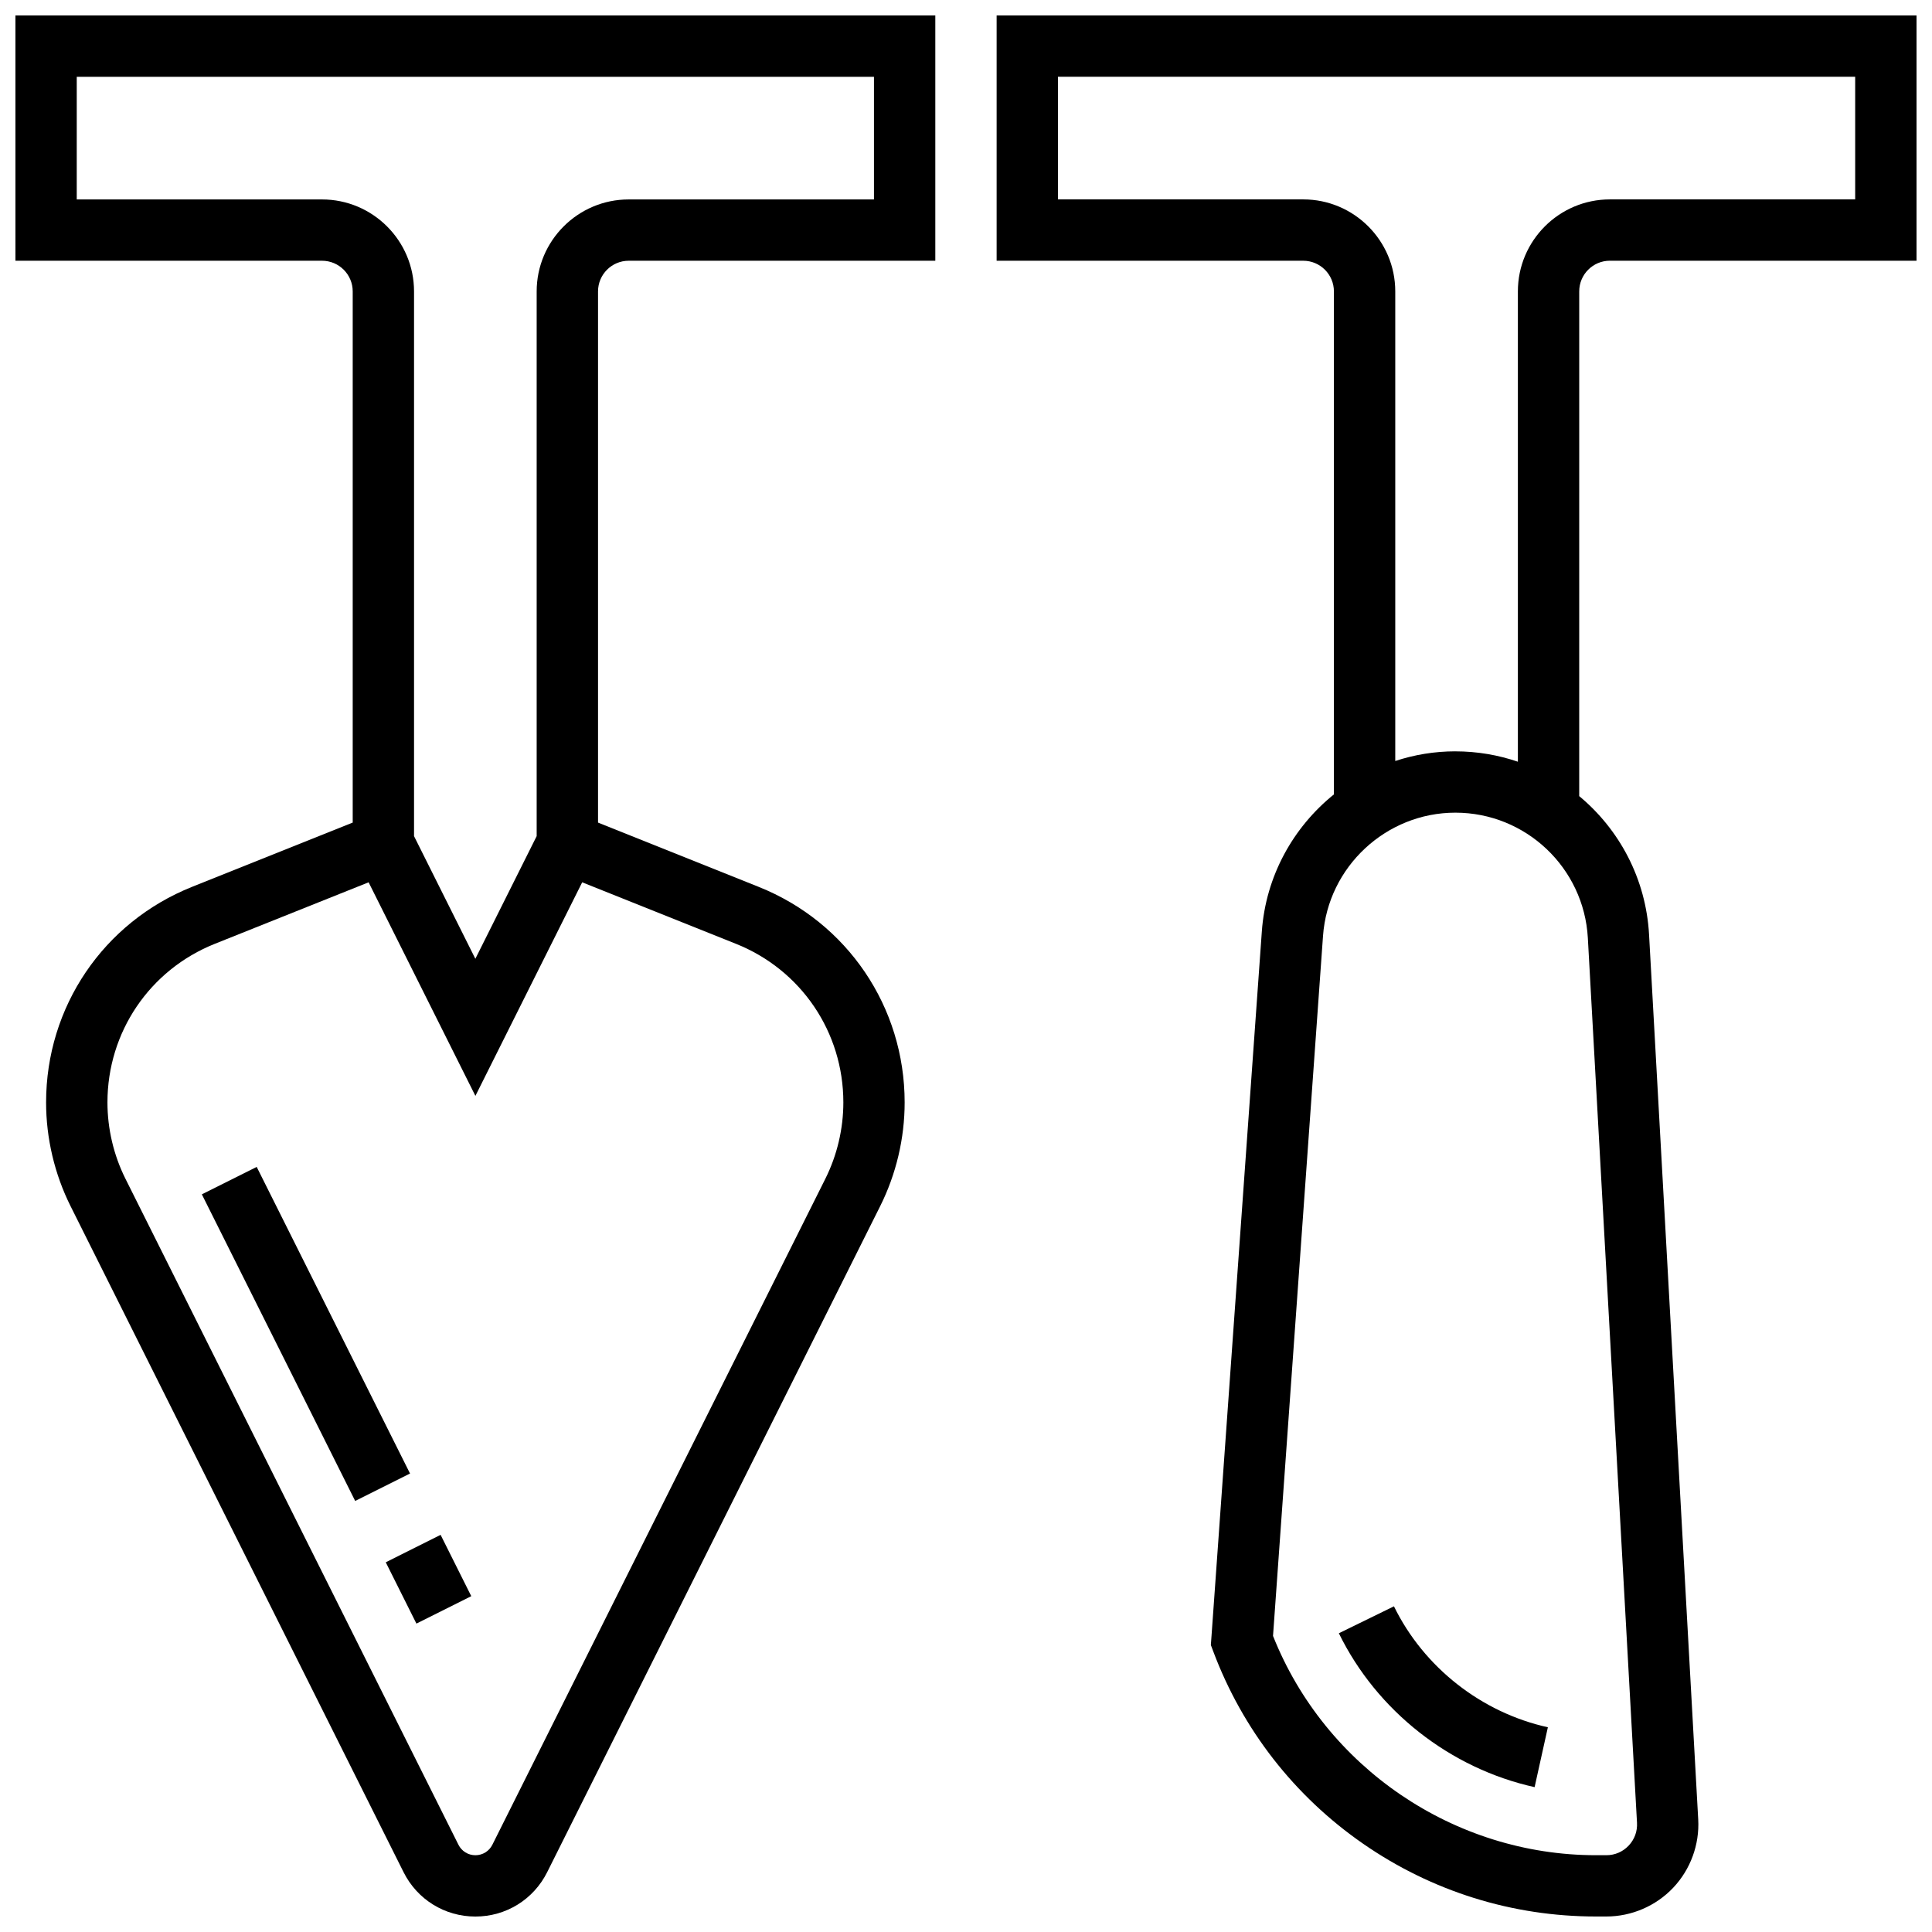
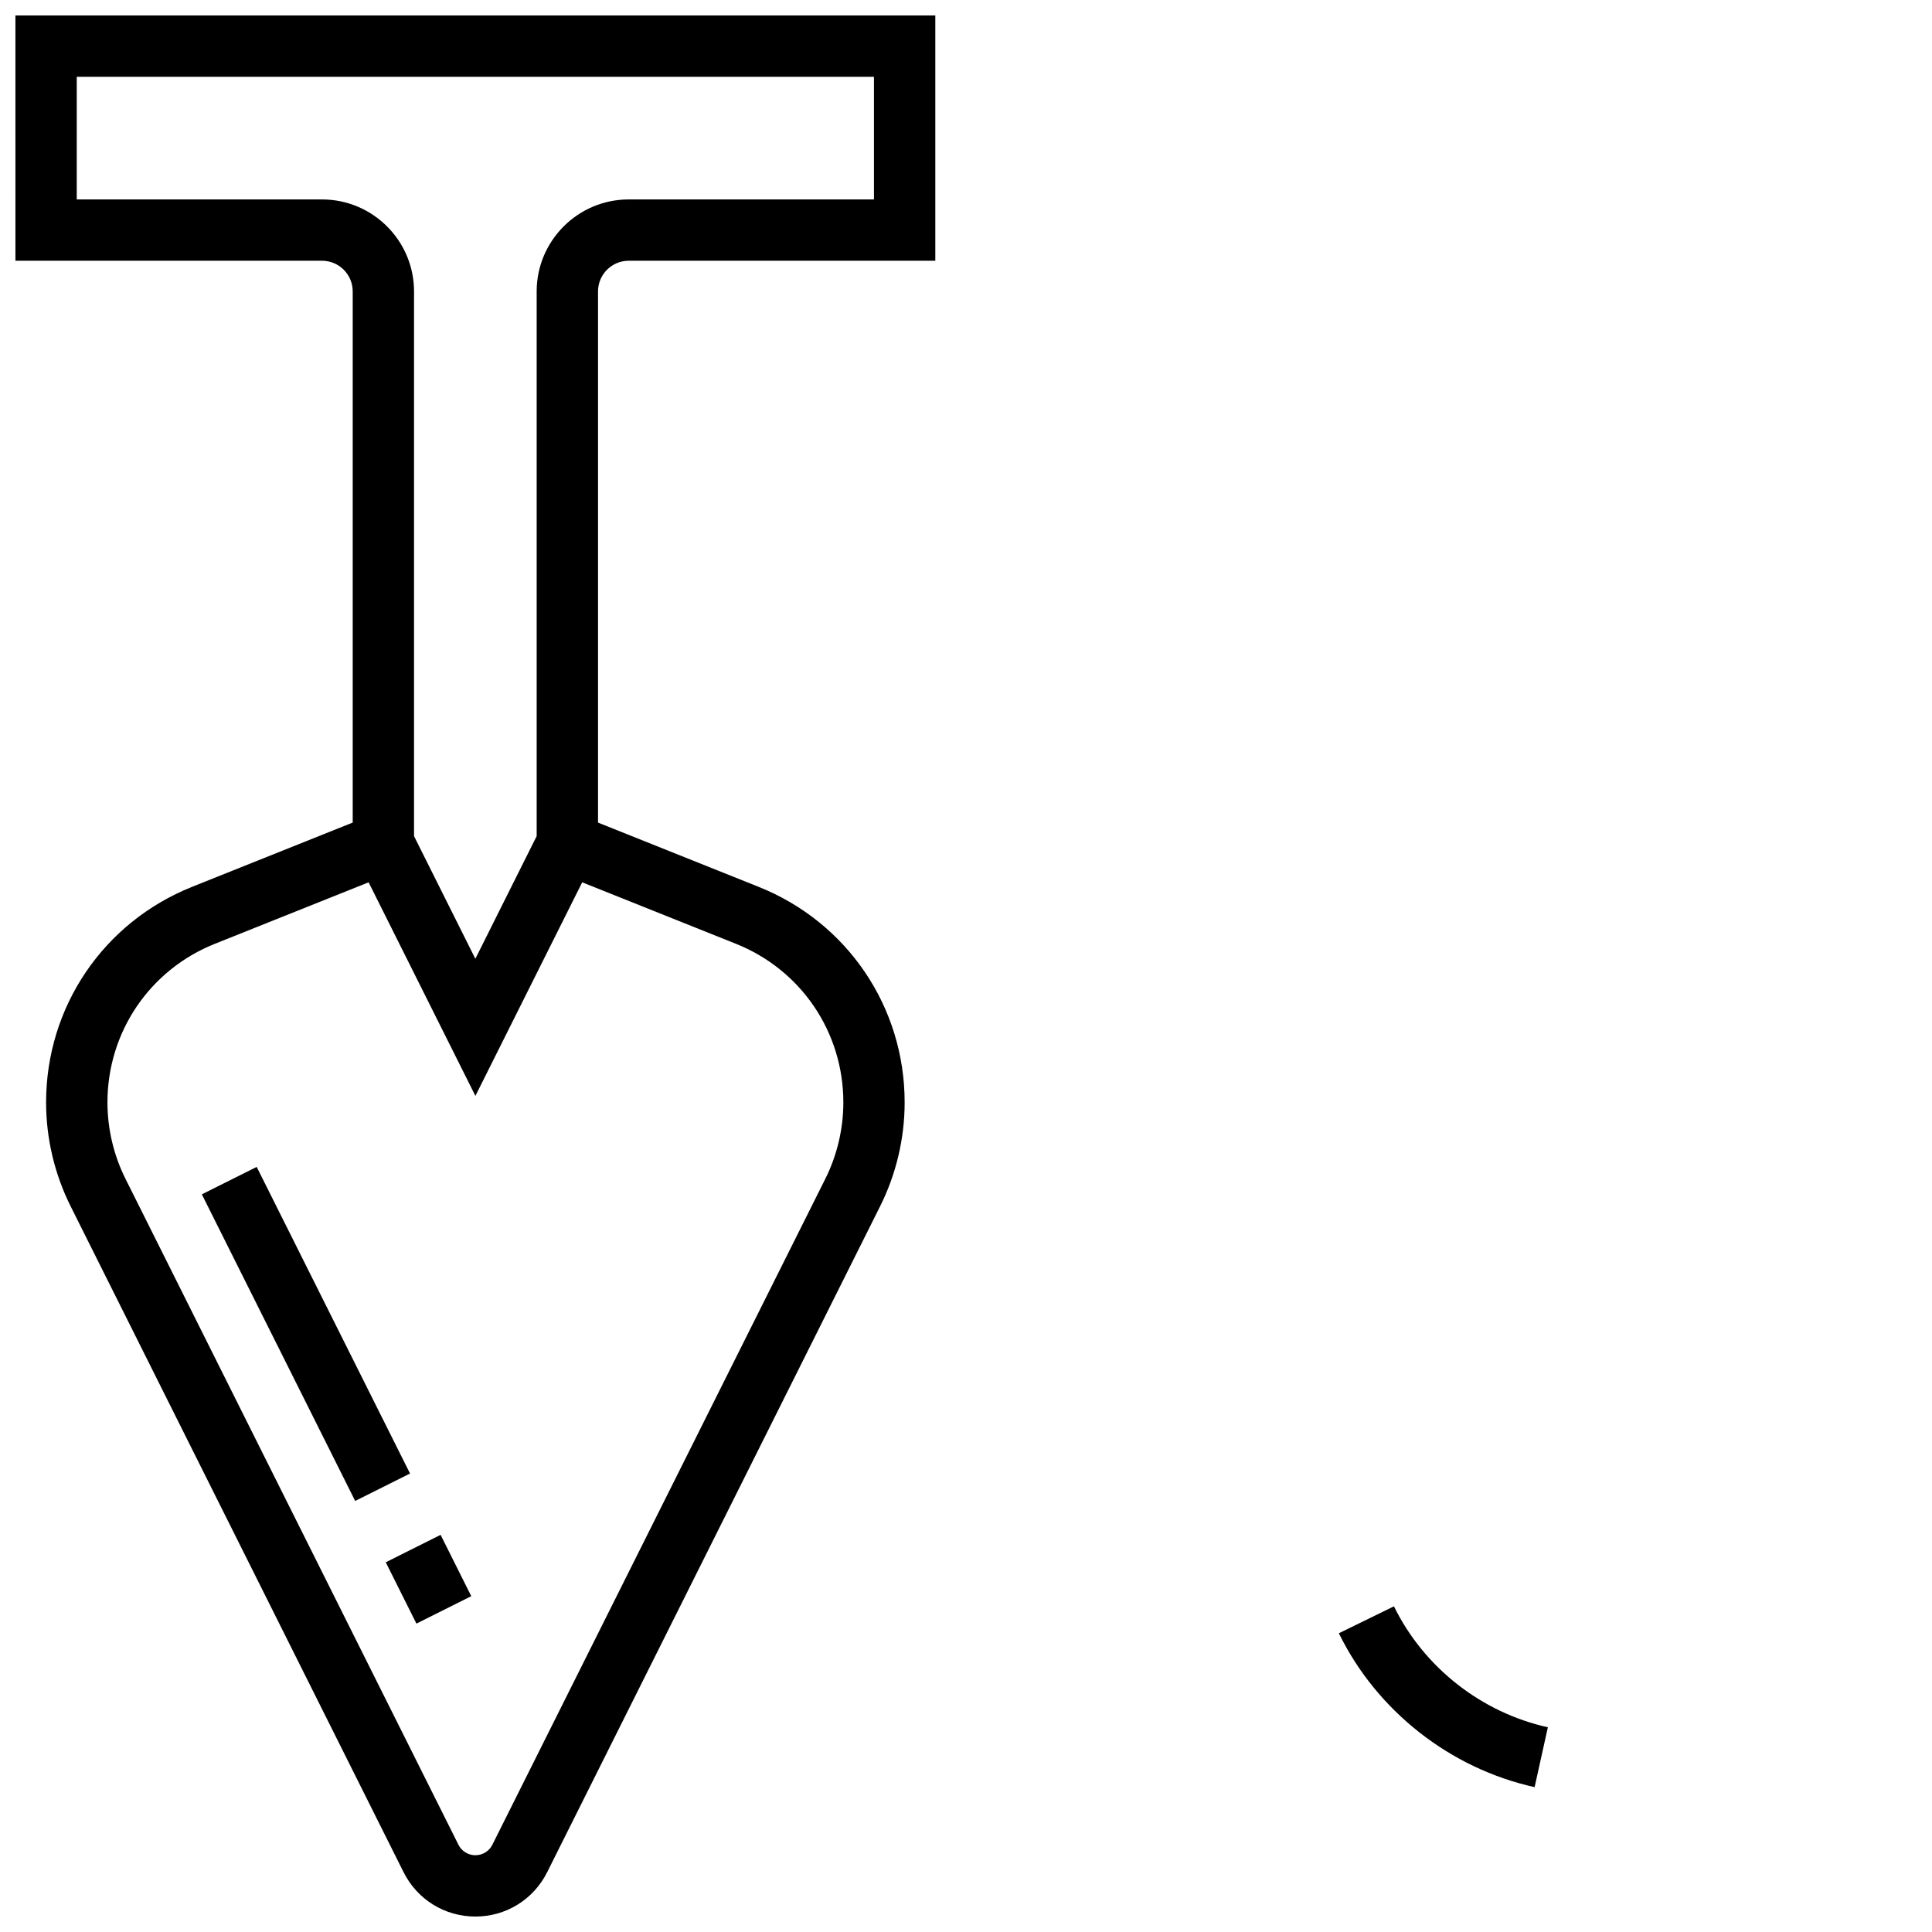
<svg xmlns="http://www.w3.org/2000/svg" width="800px" height="800px" version="1.1" viewBox="144 144 512 512">
  <defs>
    <clipPath id="b">
      <path d="m408 148.09h243.9v503.81h-243.9z" />
    </clipPath>
    <clipPath id="a">
      <path d="m148.09 148.09h243.91v503.81h-243.91z" />
    </clipPath>
  </defs>
  <g clip-path="url(#b)">
-     <path d="m570.64 213.1h81.258v-65.008h-243.78v65.008h81.258c4.481 0 8.125 3.644 8.125 8.125v133.3c-10.781 8.691-18.055 21.637-19.102 36.336l-13.379 187.32-0.129 1.77 0.625 1.66c7.777 20.742 21.512 38.375 39.719 50.992 18.207 12.621 39.543 19.289 61.695 19.289h2.777c6.672 0 13.125-2.777 17.711-7.625 4.586-4.848 7-11.445 6.629-18.105l-13.027-234.49c-0.824-14.805-7.871-27.859-18.512-36.695l0.004-133.76c0-4.481 3.644-8.125 8.125-8.125zm7.184 413.97c0.125 2.254-0.66 4.394-2.211 6.035-1.551 1.641-3.644 2.543-5.902 2.543h-2.777c-37.578 0-71.742-23.281-85.57-58.113l13.25-185.51c1.309-18.312 16.715-32.66 35.074-32.66 18.652 0 34.074 14.59 35.109 33.215zm-48.137-283.96c-5.543 0-10.898 0.906-15.93 2.562v-124.45c0-13.441-10.938-24.379-24.379-24.379h-65.008v-32.504h211.27v32.504h-65.008c-13.441 0-24.379 10.934-24.379 24.379v124.64c-5.203-1.777-10.777-2.746-16.57-2.746z" />
-   </g>
+     </g>
  <path d="m513.41 569.69-14.598 7.141c10.062 20.566 29.457 35.812 51.875 40.781l3.516-15.867c-17.633-3.902-32.883-15.887-40.793-32.055z" />
  <g clip-path="url(#a)">
    <path d="m148.09 213.1h81.258c4.481 0 8.125 3.644 8.125 8.125v140.77l-42.586 17.035c-23.492 9.398-38.672 31.82-38.672 57.121 0 9.5 2.246 19.016 6.496 27.512l88.238 176.48c3.629 7.258 10.922 11.762 19.031 11.762s15.398-4.504 19.027-11.758l88.238-176.48c4.25-8.5 6.496-18.012 6.496-27.512 0-25.301-15.18-47.723-38.672-57.121l-42.586-17.039v-140.77c0-4.481 3.644-8.125 8.125-8.125h81.258v-65.008h-243.78zm190.95 181.02c17.285 6.914 28.457 23.414 28.457 42.031 0 6.992-1.652 13.992-4.777 20.246l-88.238 176.48c-0.859 1.711-2.582 2.777-4.496 2.777s-3.637-1.066-4.492-2.777l-88.242-176.48c-3.125-6.254-4.777-13.254-4.777-20.246 0-18.617 11.172-35.117 28.457-42.031l40.754-16.301 28.301 56.605 28.301-56.605zm-174.7-229.77h211.27v32.504h-65.008c-13.441 0-24.379 10.934-24.379 24.379v144.35l-16.25 32.504-16.25-32.504v-144.35c0-13.441-10.938-24.379-24.379-24.379h-65.008z" />
  </g>
  <path d="m197.49 460.51 14.535-7.269 40.637 81.258-14.535 7.269z" />
  <path d="m246.23 558.02 14.535-7.269 8.125 16.25-14.535 7.269z" />
</svg>